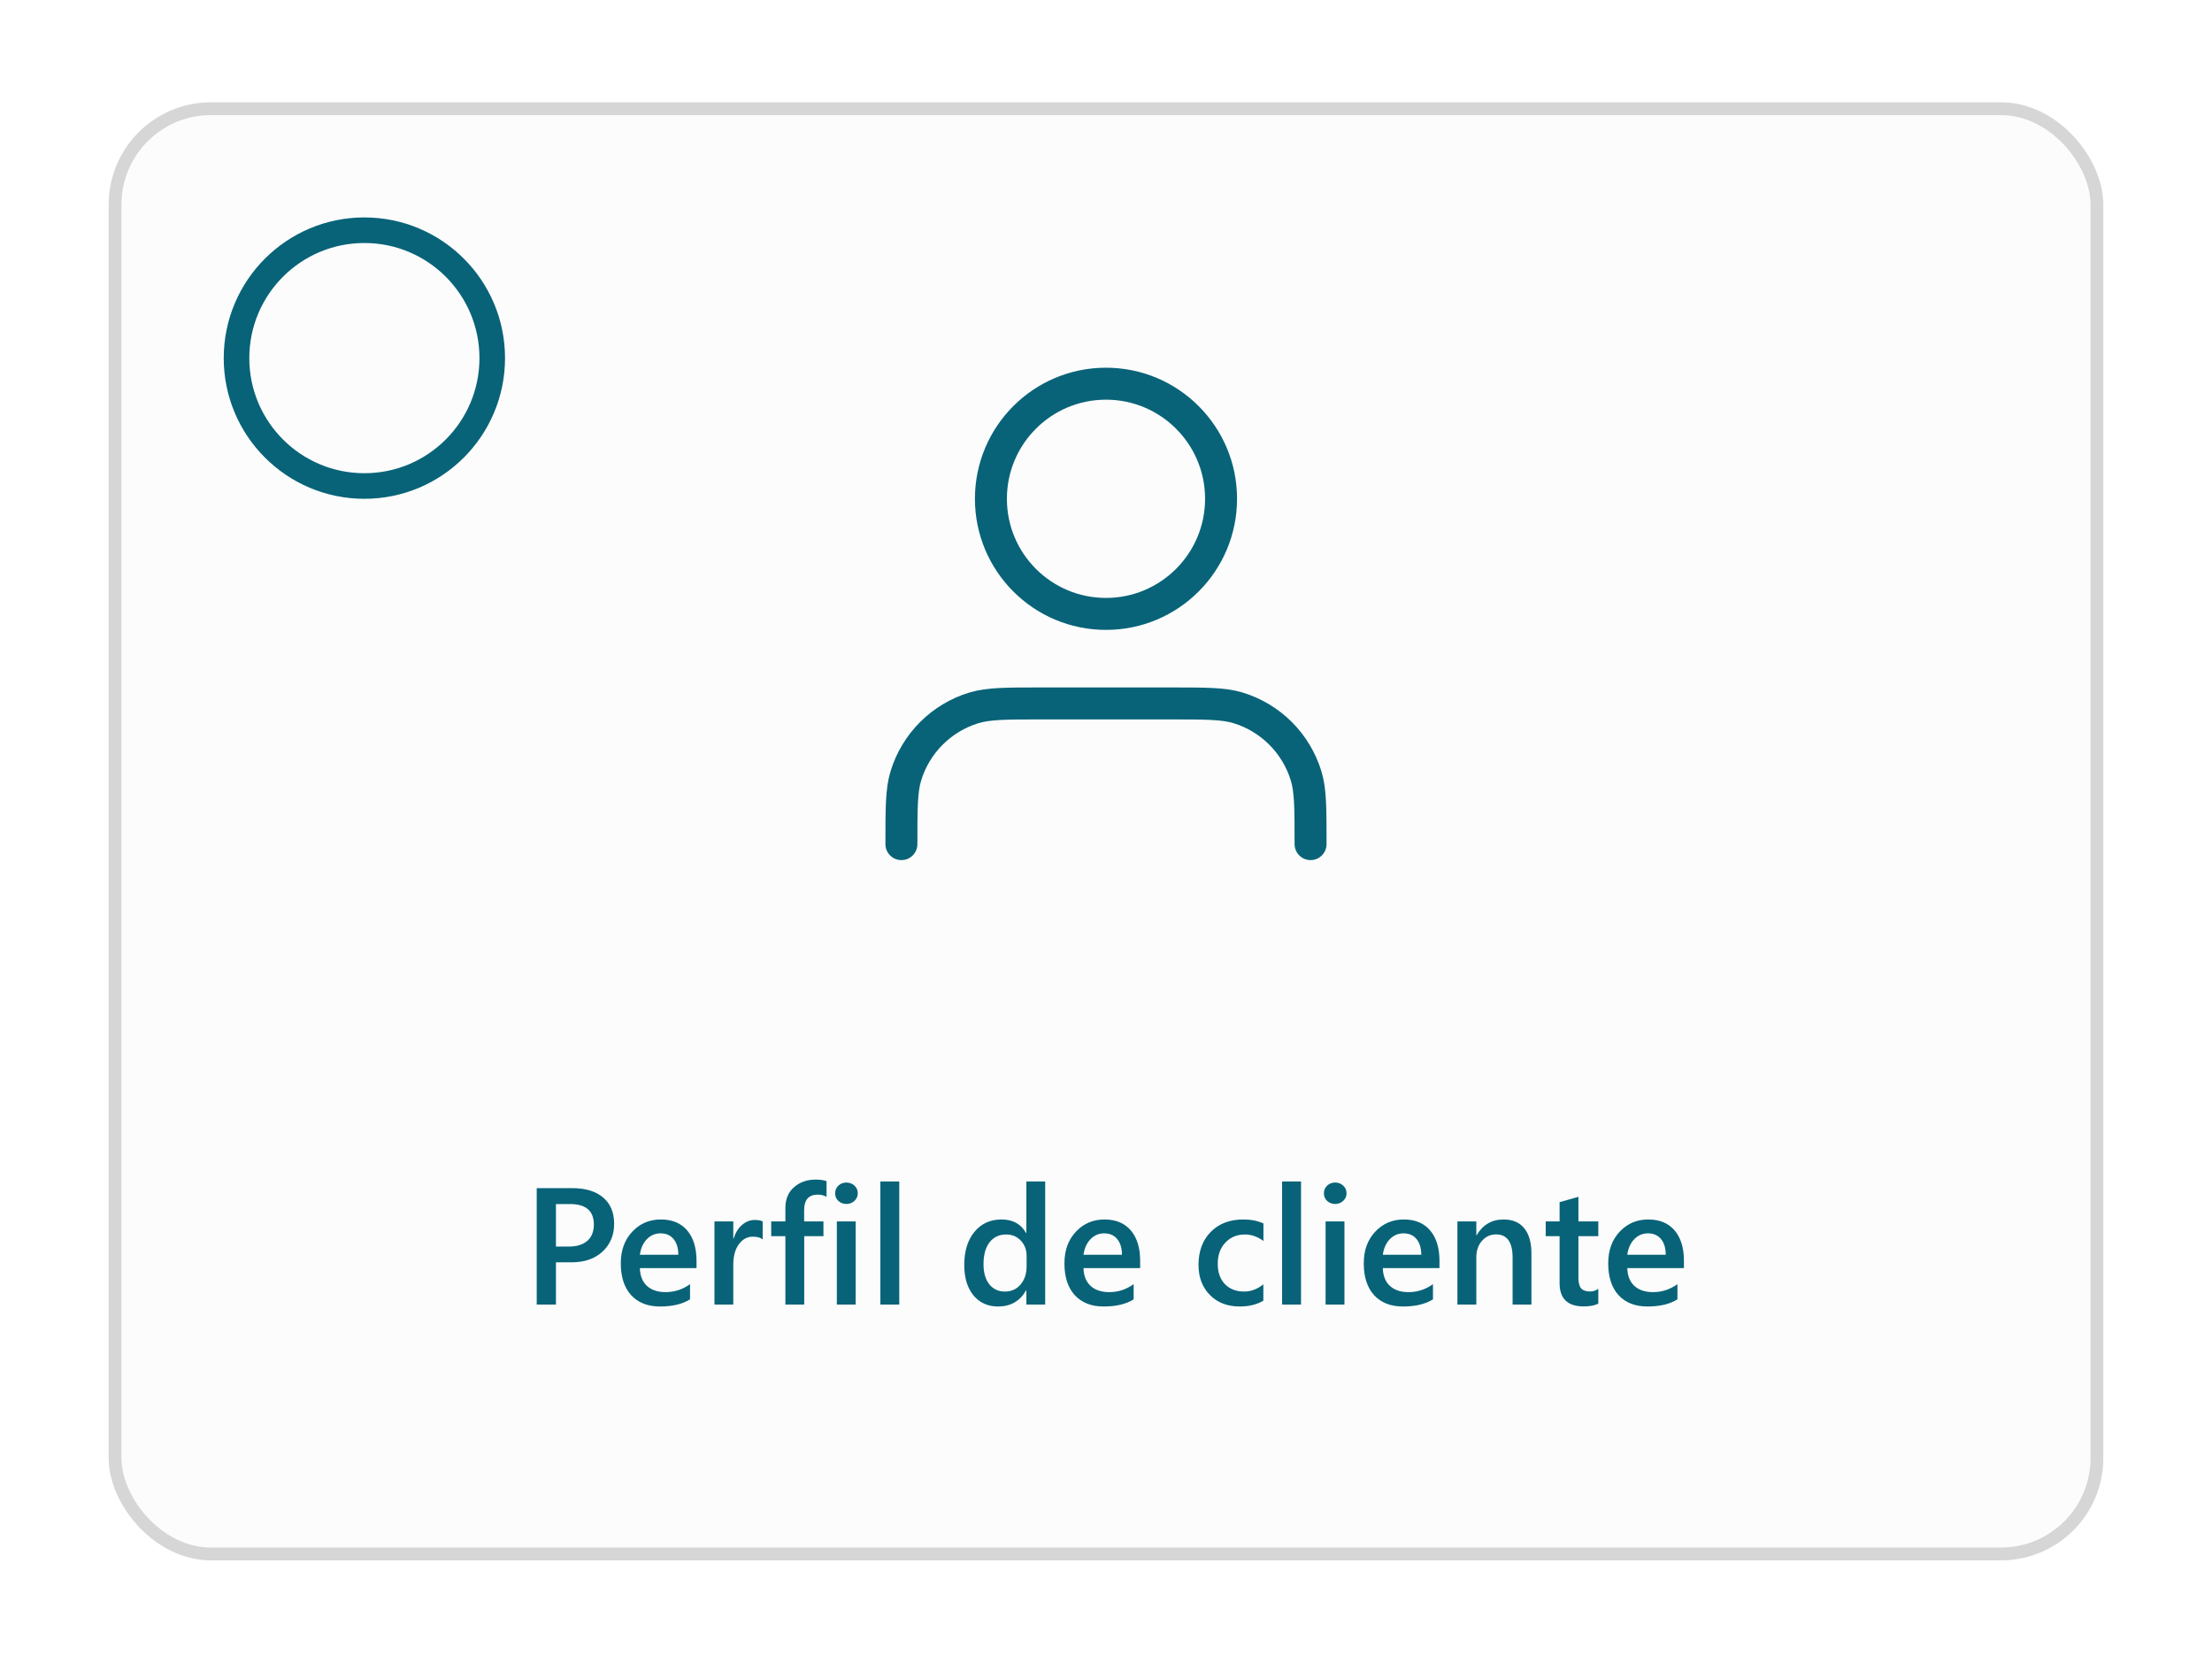
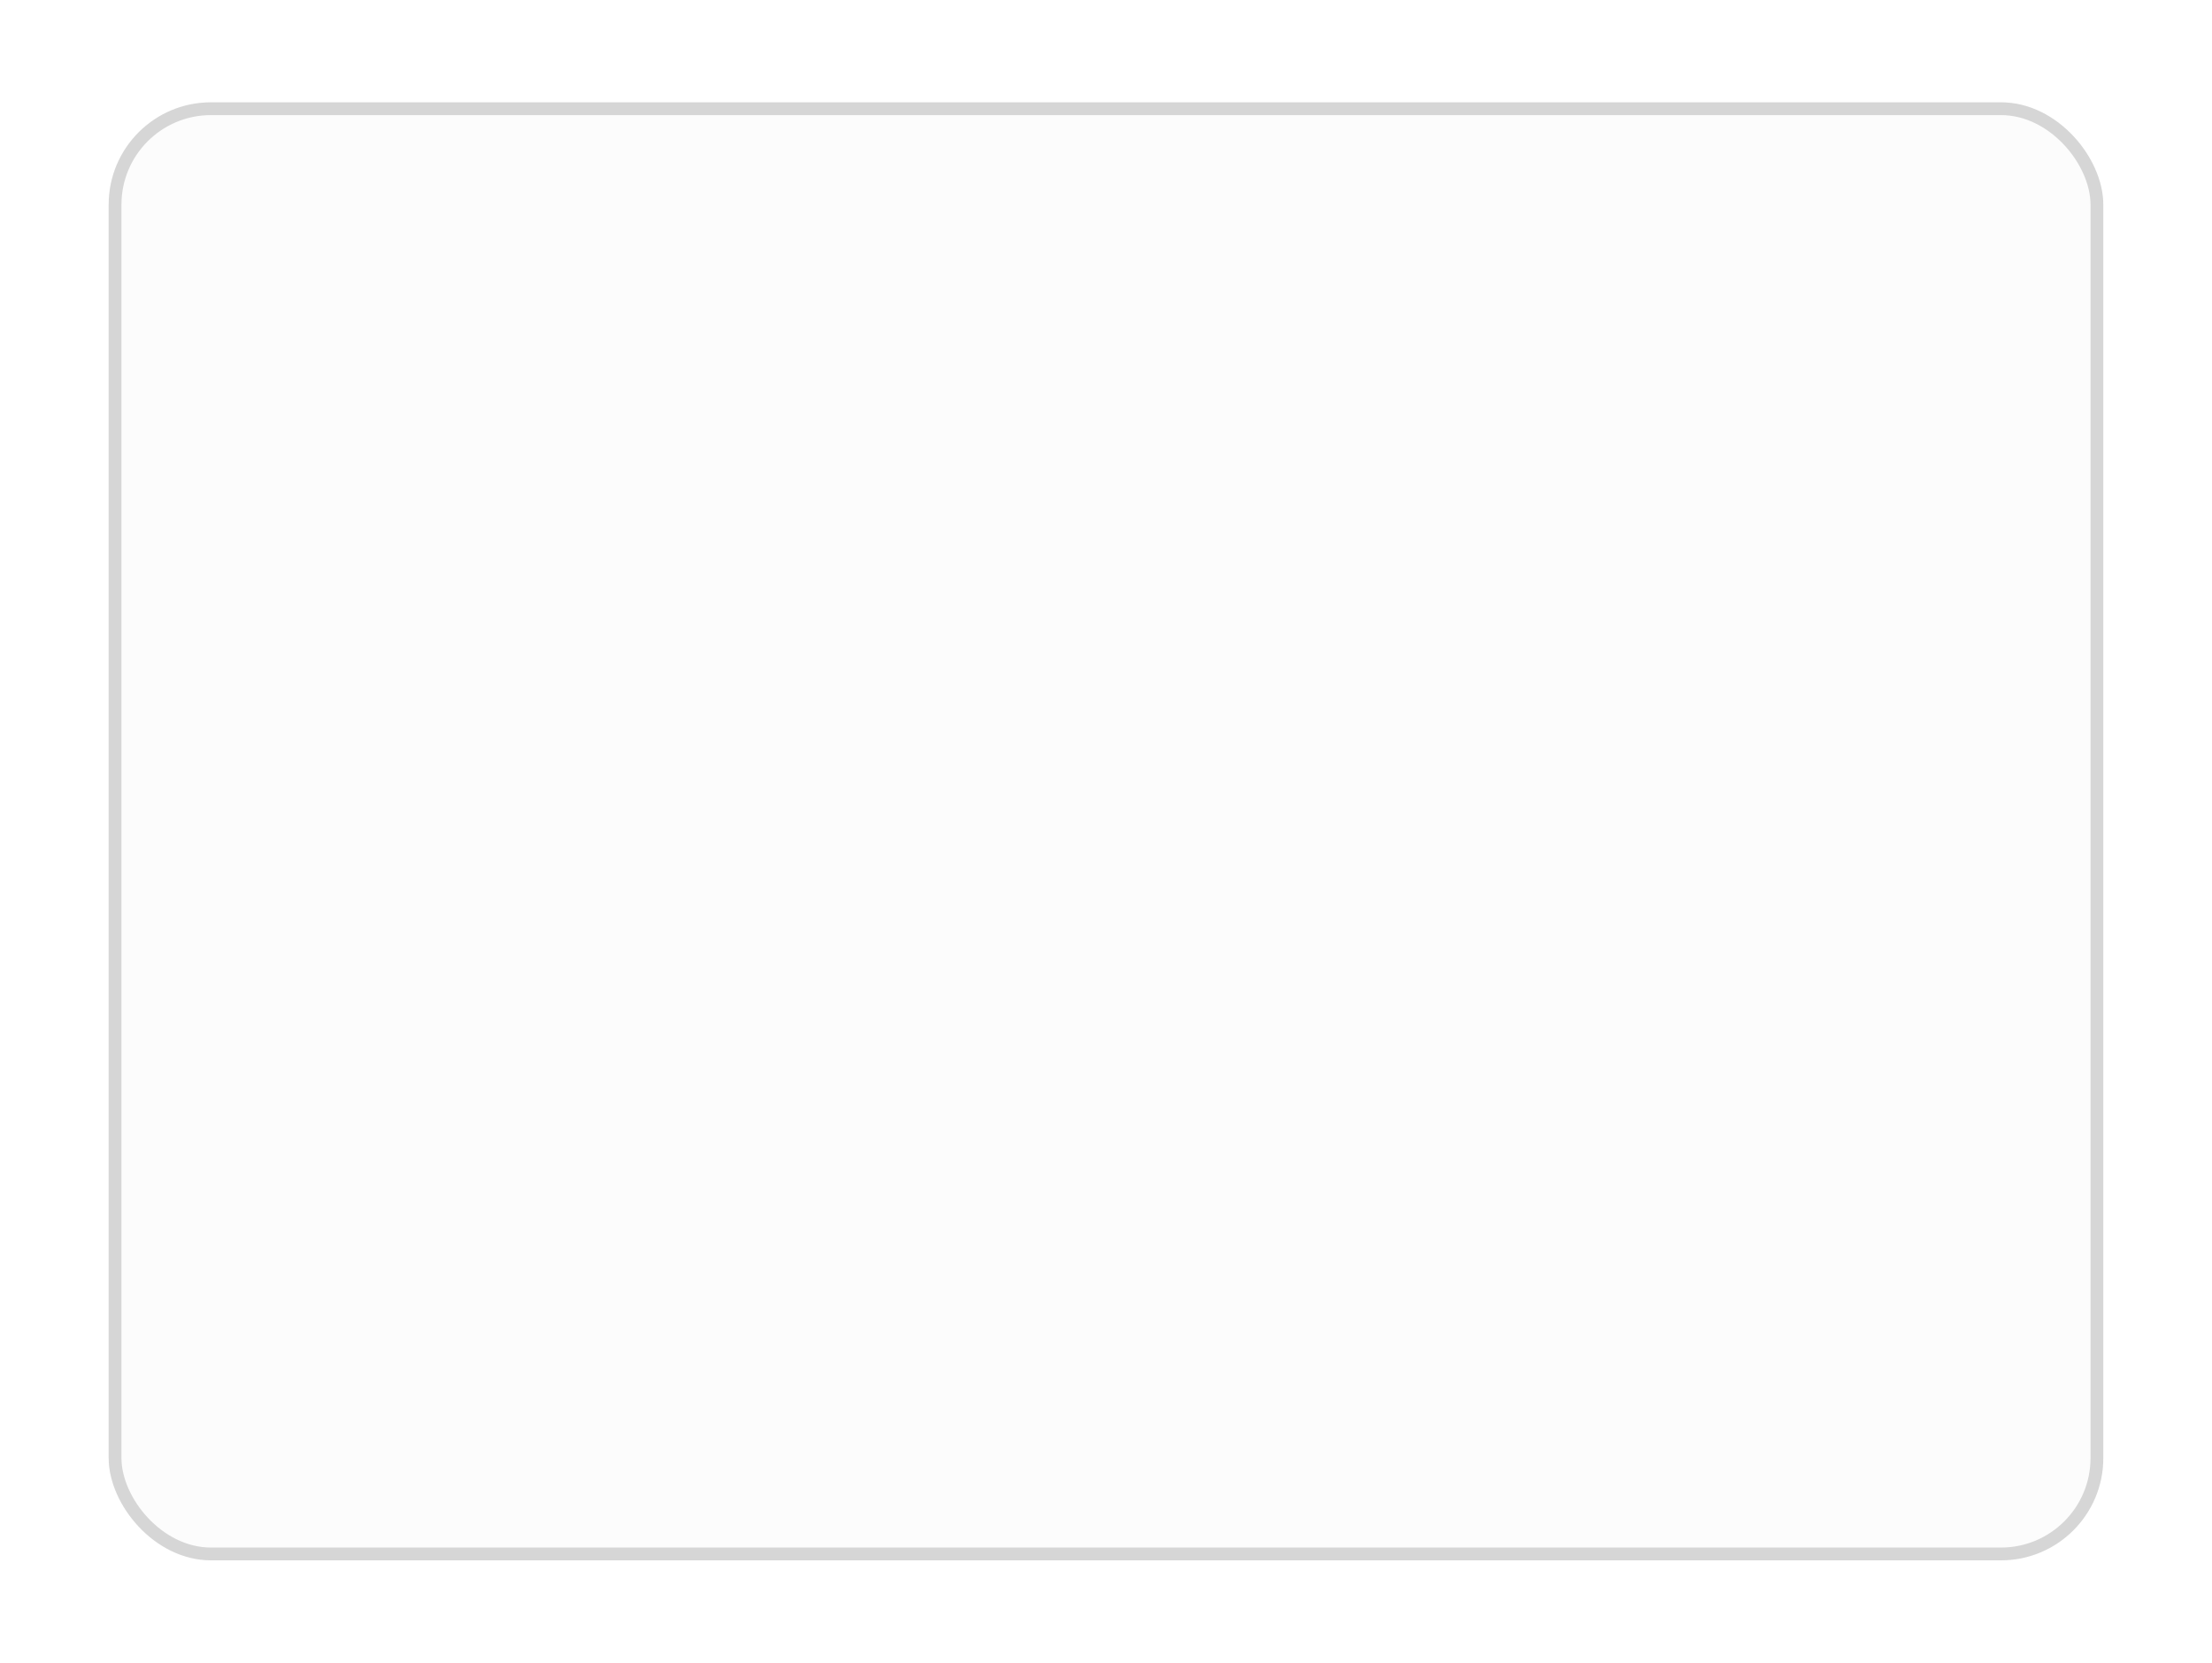
<svg xmlns="http://www.w3.org/2000/svg" width="173" height="130" viewBox="0 0 173 130" fill="none">
  <g filter="url(#filter0_d_8015_7538)">
    <g clip-path="url(#clip0_8015_7538)">
      <rect x="8.499" y="6" width="156" height="114" rx="8" fill="#FCFCFC" />
      <g clip-path="url(#clip1_8015_7538)">
        <path d="M102.499 64C102.499 61.209 102.499 59.813 102.154 58.678C101.378 56.121 99.378 54.12 96.821 53.344C95.685 53 94.29 53 91.499 53H81.499C78.707 53 77.312 53 76.176 53.344C73.619 54.12 71.619 56.121 70.843 58.678C70.499 59.813 70.499 61.209 70.499 64M95.499 37C95.499 41.971 91.469 46 86.499 46C81.528 46 77.499 41.971 77.499 37C77.499 32.029 81.528 28 86.499 28C91.469 28 95.499 32.029 95.499 37Z" stroke="#086378" stroke-width="2.5" stroke-linecap="round" stroke-linejoin="round" />
        <path d="M43.48 96.699V100H41.976V90.897H44.737C45.783 90.897 46.593 91.141 47.169 91.627C47.744 92.114 48.032 92.8 48.032 93.684C48.032 94.569 47.731 95.292 47.13 95.855C46.529 96.418 45.717 96.699 44.693 96.699H43.48ZM43.48 92.142V95.468H44.458C45.105 95.468 45.599 95.317 45.937 95.017C46.276 94.717 46.445 94.293 46.445 93.748C46.445 92.677 45.823 92.142 44.579 92.142H43.48ZM54.475 97.15H50.044C50.061 97.751 50.245 98.214 50.596 98.54C50.952 98.866 51.438 99.029 52.056 99.029C52.75 99.029 53.387 98.822 53.967 98.407V99.594C53.374 99.966 52.592 100.152 51.618 100.152C50.662 100.152 49.911 99.858 49.365 99.27C48.823 98.678 48.552 97.846 48.552 96.775C48.552 95.764 48.851 94.941 49.447 94.306C50.048 93.667 50.793 93.348 51.682 93.348C52.57 93.348 53.258 93.633 53.745 94.205C54.231 94.776 54.475 95.569 54.475 96.585V97.15ZM53.053 96.109C53.048 95.58 52.924 95.169 52.678 94.877C52.433 94.581 52.094 94.433 51.663 94.433C51.239 94.433 50.88 94.588 50.584 94.897C50.291 95.205 50.112 95.609 50.044 96.109H53.053ZM59.648 94.903C59.47 94.763 59.214 94.693 58.88 94.693C58.444 94.693 58.08 94.89 57.788 95.284C57.496 95.677 57.35 96.213 57.35 96.89V100H55.877V93.5H57.35V94.839H57.376C57.519 94.382 57.739 94.027 58.036 93.773C58.336 93.515 58.67 93.386 59.039 93.386C59.305 93.386 59.508 93.426 59.648 93.506V94.903ZM64.644 91.577C64.445 91.462 64.218 91.405 63.964 91.405C63.249 91.405 62.892 91.809 62.892 92.618V93.5H64.402V94.655H62.898V100H61.425V94.655H60.315V93.5H61.425V92.446C61.425 91.761 61.65 91.221 62.098 90.828C62.547 90.43 63.107 90.231 63.78 90.231C64.144 90.231 64.432 90.271 64.644 90.352V91.577ZM66.192 92.135C65.951 92.135 65.744 92.057 65.57 91.9C65.401 91.744 65.316 91.545 65.316 91.304C65.316 91.062 65.401 90.862 65.57 90.701C65.744 90.54 65.951 90.46 66.192 90.46C66.442 90.46 66.654 90.54 66.827 90.701C67.001 90.862 67.087 91.062 67.087 91.304C67.087 91.532 67.001 91.729 66.827 91.894C66.654 92.055 66.442 92.135 66.192 92.135ZM66.922 100H65.45V93.5H66.922V100ZM70.331 100H68.852V90.377H70.331V100ZM81.744 100H80.272V98.895H80.246C79.772 99.733 79.042 100.152 78.056 100.152C77.256 100.152 76.615 99.862 76.133 99.283C75.655 98.699 75.415 97.905 75.415 96.902C75.415 95.828 75.68 94.966 76.209 94.319C76.742 93.671 77.451 93.348 78.335 93.348C79.211 93.348 79.848 93.699 80.246 94.401H80.272V90.377H81.744V100ZM80.29 97.029V96.179C80.29 95.717 80.14 95.326 79.84 95.004C79.539 94.683 79.156 94.522 78.691 94.522C78.141 94.522 77.707 94.727 77.39 95.138C77.076 95.548 76.92 96.117 76.92 96.845C76.92 97.505 77.07 98.028 77.371 98.413C77.675 98.794 78.084 98.984 78.596 98.984C79.099 98.984 79.508 98.8 79.821 98.432C80.134 98.06 80.29 97.592 80.29 97.029ZM89.171 97.15H84.74C84.757 97.751 84.941 98.214 85.293 98.54C85.648 98.866 86.135 99.029 86.752 99.029C87.447 99.029 88.083 98.822 88.663 98.407V99.594C88.071 99.966 87.288 100.152 86.314 100.152C85.358 100.152 84.607 99.858 84.061 99.27C83.519 98.678 83.249 97.846 83.249 96.775C83.249 95.764 83.547 94.941 84.144 94.306C84.745 93.667 85.489 93.348 86.378 93.348C87.267 93.348 87.954 93.633 88.441 94.205C88.928 94.776 89.171 95.569 89.171 96.585V97.15ZM87.749 96.109C87.745 95.58 87.62 95.169 87.374 94.877C87.129 94.581 86.79 94.433 86.359 94.433C85.936 94.433 85.576 94.588 85.28 94.897C84.988 95.205 84.808 95.609 84.74 96.109H87.749ZM98.807 99.702C98.286 100.002 97.67 100.152 96.96 100.152C95.995 100.152 95.216 99.852 94.624 99.251C94.031 98.646 93.735 97.863 93.735 96.902C93.735 95.832 94.052 94.973 94.687 94.325C95.326 93.674 96.179 93.348 97.245 93.348C97.838 93.348 98.36 93.451 98.813 93.659V95.03C98.36 94.691 97.878 94.522 97.366 94.522C96.744 94.522 96.234 94.734 95.836 95.157C95.438 95.576 95.239 96.126 95.239 96.807C95.239 97.48 95.425 98.011 95.798 98.4C96.174 98.79 96.678 98.984 97.309 98.984C97.838 98.984 98.337 98.796 98.807 98.419V99.702ZM101.752 100H100.273V90.377H101.752V100ZM104.418 92.135C104.177 92.135 103.969 92.057 103.796 91.9C103.627 91.744 103.542 91.545 103.542 91.304C103.542 91.062 103.627 90.862 103.796 90.701C103.969 90.54 104.177 90.46 104.418 90.46C104.668 90.46 104.879 90.54 105.053 90.701C105.226 90.862 105.313 91.062 105.313 91.304C105.313 91.532 105.226 91.729 105.053 91.894C104.879 92.055 104.668 92.135 104.418 92.135ZM105.148 100H103.675V93.5H105.148V100ZM112.581 97.15H108.15C108.167 97.751 108.351 98.214 108.703 98.54C109.058 98.866 109.545 99.029 110.163 99.029C110.857 99.029 111.493 98.822 112.073 98.407V99.594C111.481 99.966 110.698 100.152 109.725 100.152C108.768 100.152 108.017 99.858 107.471 99.27C106.93 98.678 106.659 97.846 106.659 96.775C106.659 95.764 106.957 94.941 107.554 94.306C108.155 93.667 108.899 93.348 109.788 93.348C110.677 93.348 111.364 93.633 111.851 94.205C112.338 94.776 112.581 95.569 112.581 96.585V97.15ZM111.159 96.109C111.155 95.58 111.03 95.169 110.785 94.877C110.539 94.581 110.201 94.433 109.769 94.433C109.346 94.433 108.986 94.588 108.69 94.897C108.398 95.205 108.218 95.609 108.15 96.109H111.159ZM119.773 100H118.3V96.337C118.3 95.123 117.871 94.516 117.012 94.516C116.563 94.516 116.193 94.685 115.901 95.023C115.609 95.358 115.463 95.781 115.463 96.293V100H113.984V93.5H115.463V94.579H115.488C115.975 93.758 116.677 93.348 117.596 93.348C118.302 93.348 118.842 93.578 119.214 94.04C119.587 94.497 119.773 95.159 119.773 96.026V100ZM125.003 99.93C124.716 100.074 124.337 100.146 123.867 100.146C122.606 100.146 121.976 99.541 121.976 98.331V94.655H120.89V93.5H121.976V91.996L123.448 91.577V93.5H125.003V94.655H123.448V97.905C123.448 98.29 123.518 98.565 123.658 98.731C123.797 98.895 124.03 98.978 124.356 98.978C124.606 98.978 124.821 98.906 125.003 98.762V99.93ZM131.7 97.15H127.27C127.286 97.751 127.471 98.214 127.822 98.54C128.177 98.866 128.664 99.029 129.282 99.029C129.976 99.029 130.613 98.822 131.192 98.407V99.594C130.6 99.966 129.817 100.152 128.844 100.152C127.887 100.152 127.136 99.858 126.59 99.27C126.049 98.678 125.778 97.846 125.778 96.775C125.778 95.764 126.076 94.941 126.673 94.306C127.274 93.667 128.019 93.348 128.907 93.348C129.796 93.348 130.484 93.633 130.97 94.205C131.457 94.776 131.7 95.569 131.7 96.585V97.15ZM130.278 96.109C130.274 95.58 130.149 95.169 129.904 94.877C129.658 94.581 129.32 94.433 128.888 94.433C128.465 94.433 128.105 94.588 127.809 94.897C127.517 95.205 127.337 95.609 127.27 96.109H130.278Z" fill="#086378" />
        <path d="M28.498 36C34.021 36 38.498 31.523 38.498 26C38.498 20.477 34.021 16 28.498 16C22.976 16 18.498 20.477 18.498 26C18.498 31.523 22.976 36 28.498 36Z" stroke="#086378" stroke-width="2" stroke-linecap="round" stroke-linejoin="round" />
      </g>
    </g>
    <rect x="8.999" y="6.5" width="155" height="113" rx="7.5" stroke="#D6D6D6" />
  </g>
  <defs>
    <filter id="filter0_d_8015_7538" x="0.499" y="0" width="172" height="130" filterUnits="userSpaceOnUse" color-interpolation-filters="sRGB">
      <feFlood flood-opacity="0" result="BackgroundImageFix" />
      <feColorMatrix in="SourceAlpha" type="matrix" values="0 0 0 0 0 0 0 0 0 0 0 0 0 0 0 0 0 0 127 0" result="hardAlpha" />
      <feOffset dy="2" />
      <feGaussianBlur stdDeviation="4" />
      <feComposite in2="hardAlpha" operator="out" />
      <feColorMatrix type="matrix" values="0 0 0 0 0 0 0 0 0 0 0 0 0 0 0 0 0 0 0.16 0" />
      <feBlend mode="normal" in2="BackgroundImageFix" result="effect1_dropShadow_8015_7538" />
      <feBlend mode="normal" in="SourceGraphic" in2="effect1_dropShadow_8015_7538" result="shape" />
    </filter>
    <clipPath id="clip0_8015_7538">
      <rect x="8.499" y="6" width="156" height="114" rx="8" fill="white" />
    </clipPath>
    <clipPath id="clip1_8015_7538">
-       <rect width="156" height="114" fill="white" transform="translate(8.499 6)" />
-     </clipPath>
+       </clipPath>
  </defs>
</svg>